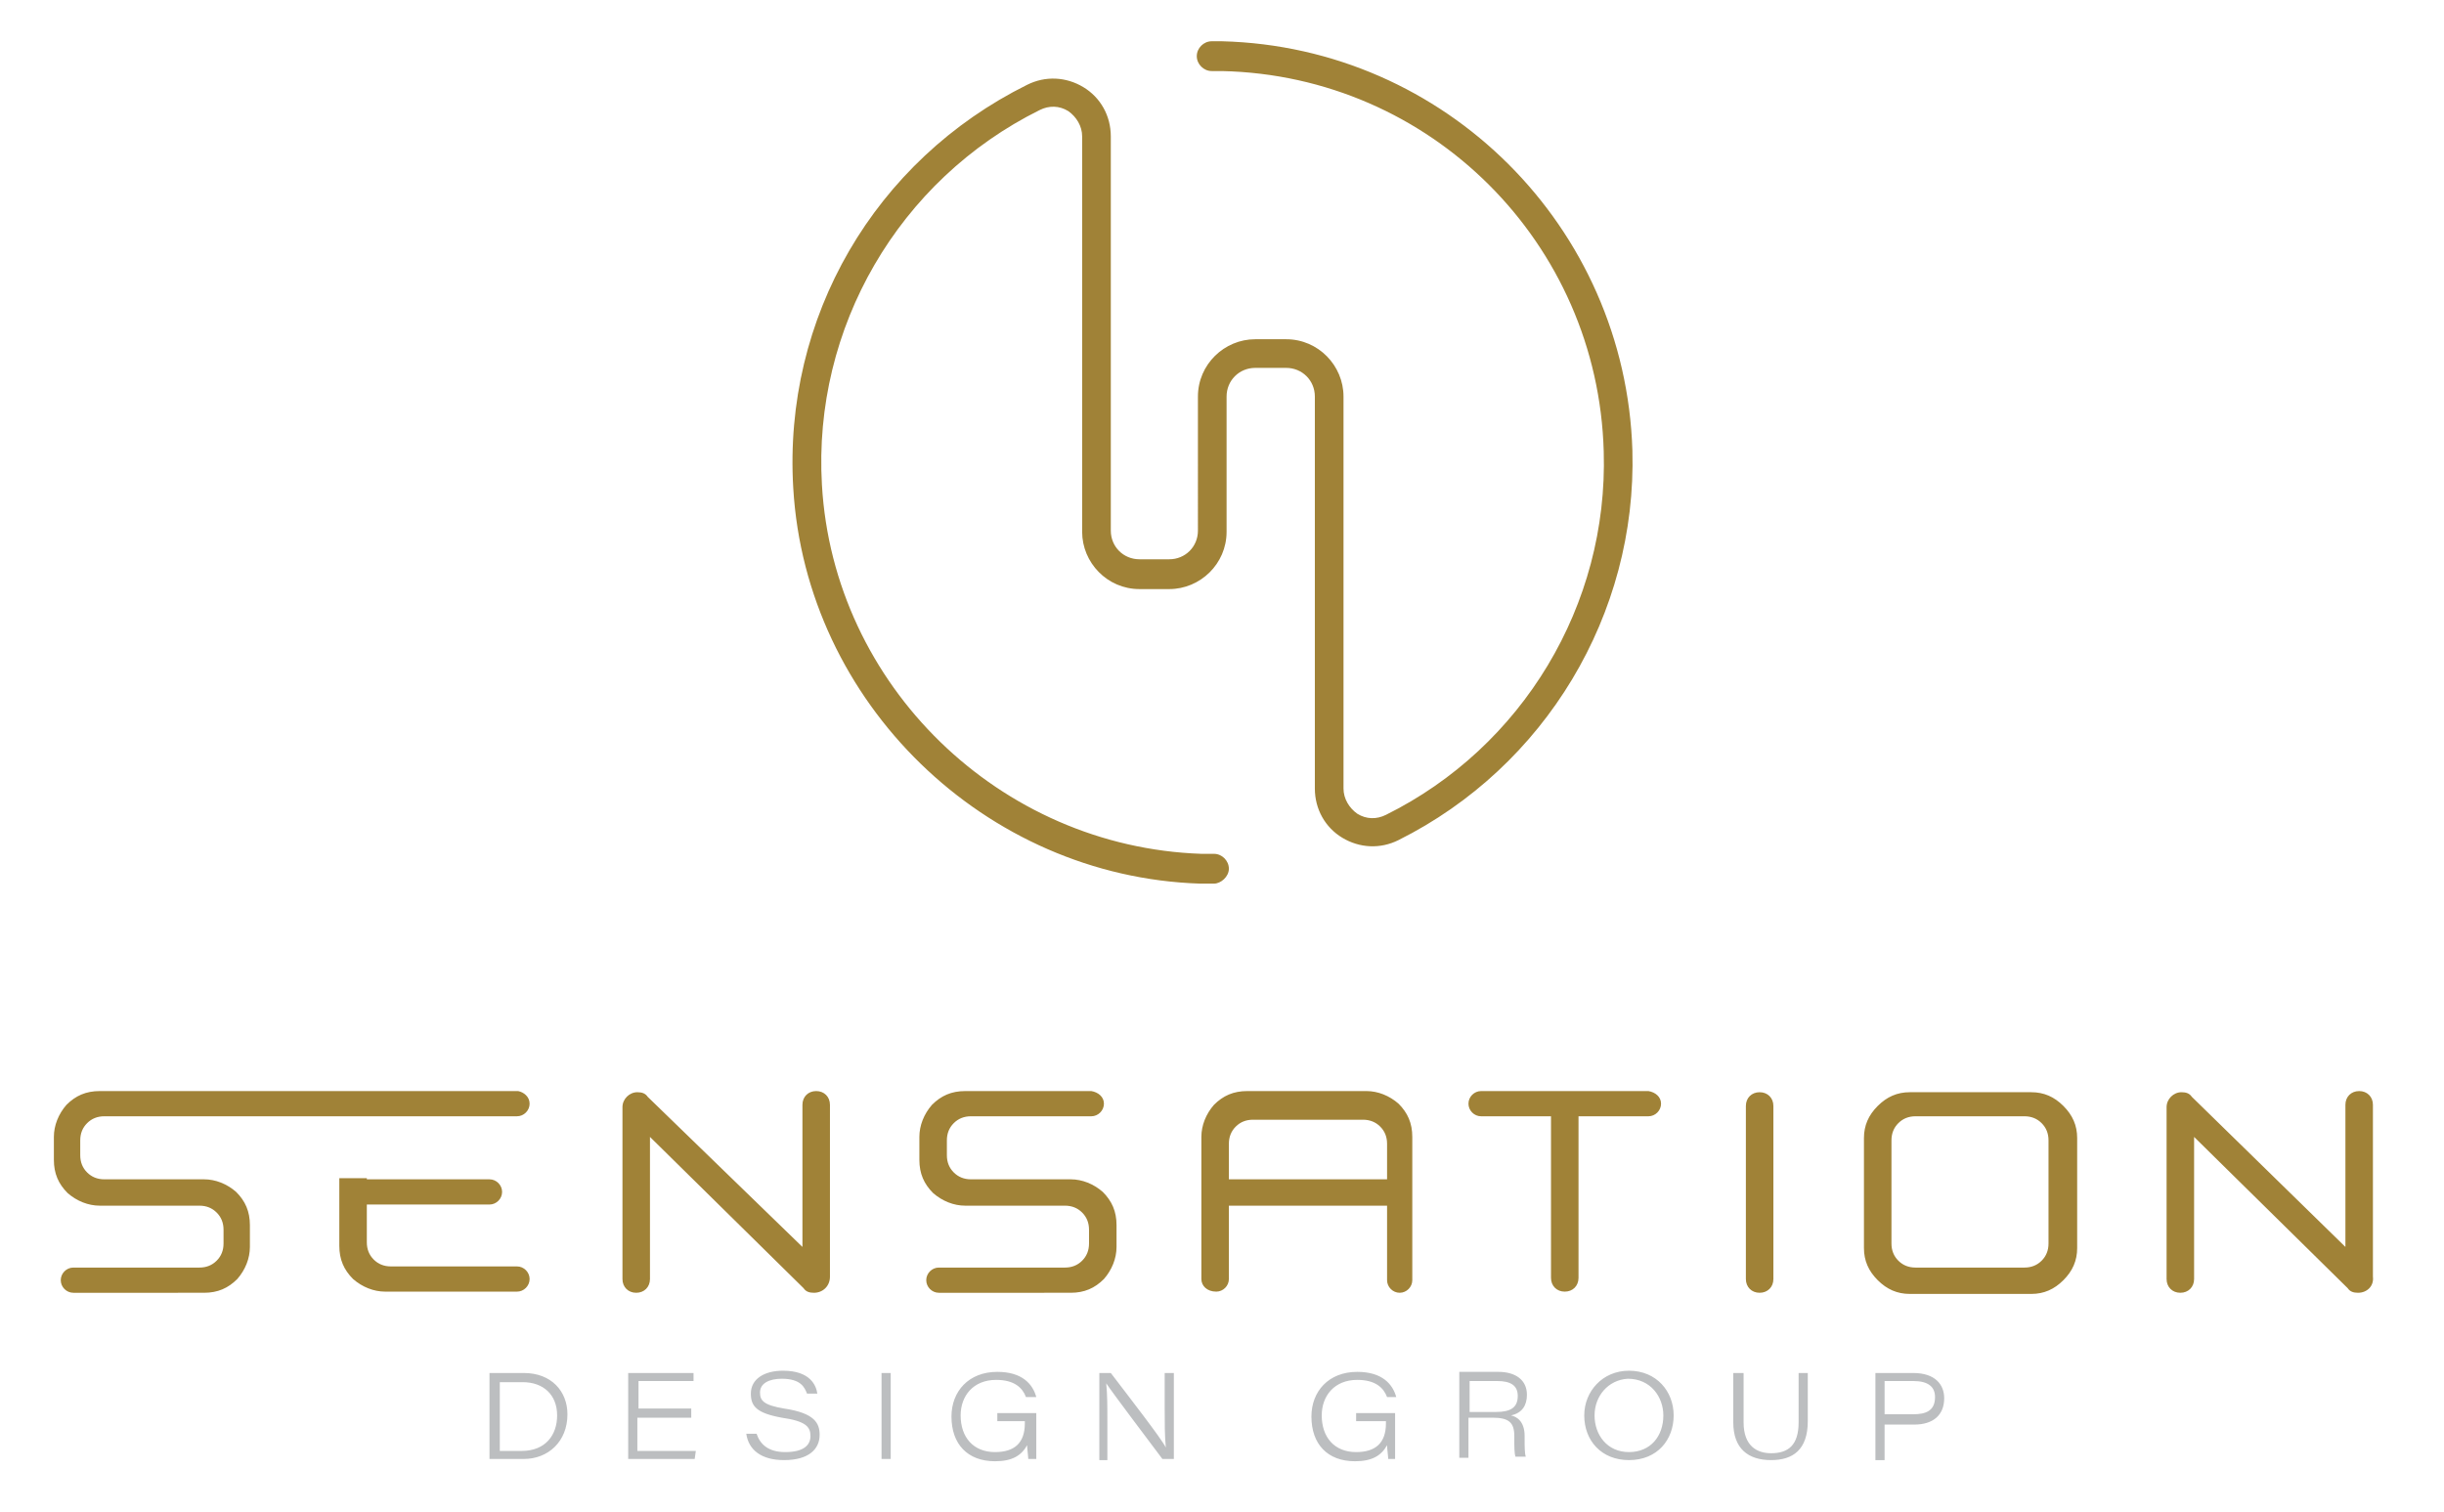
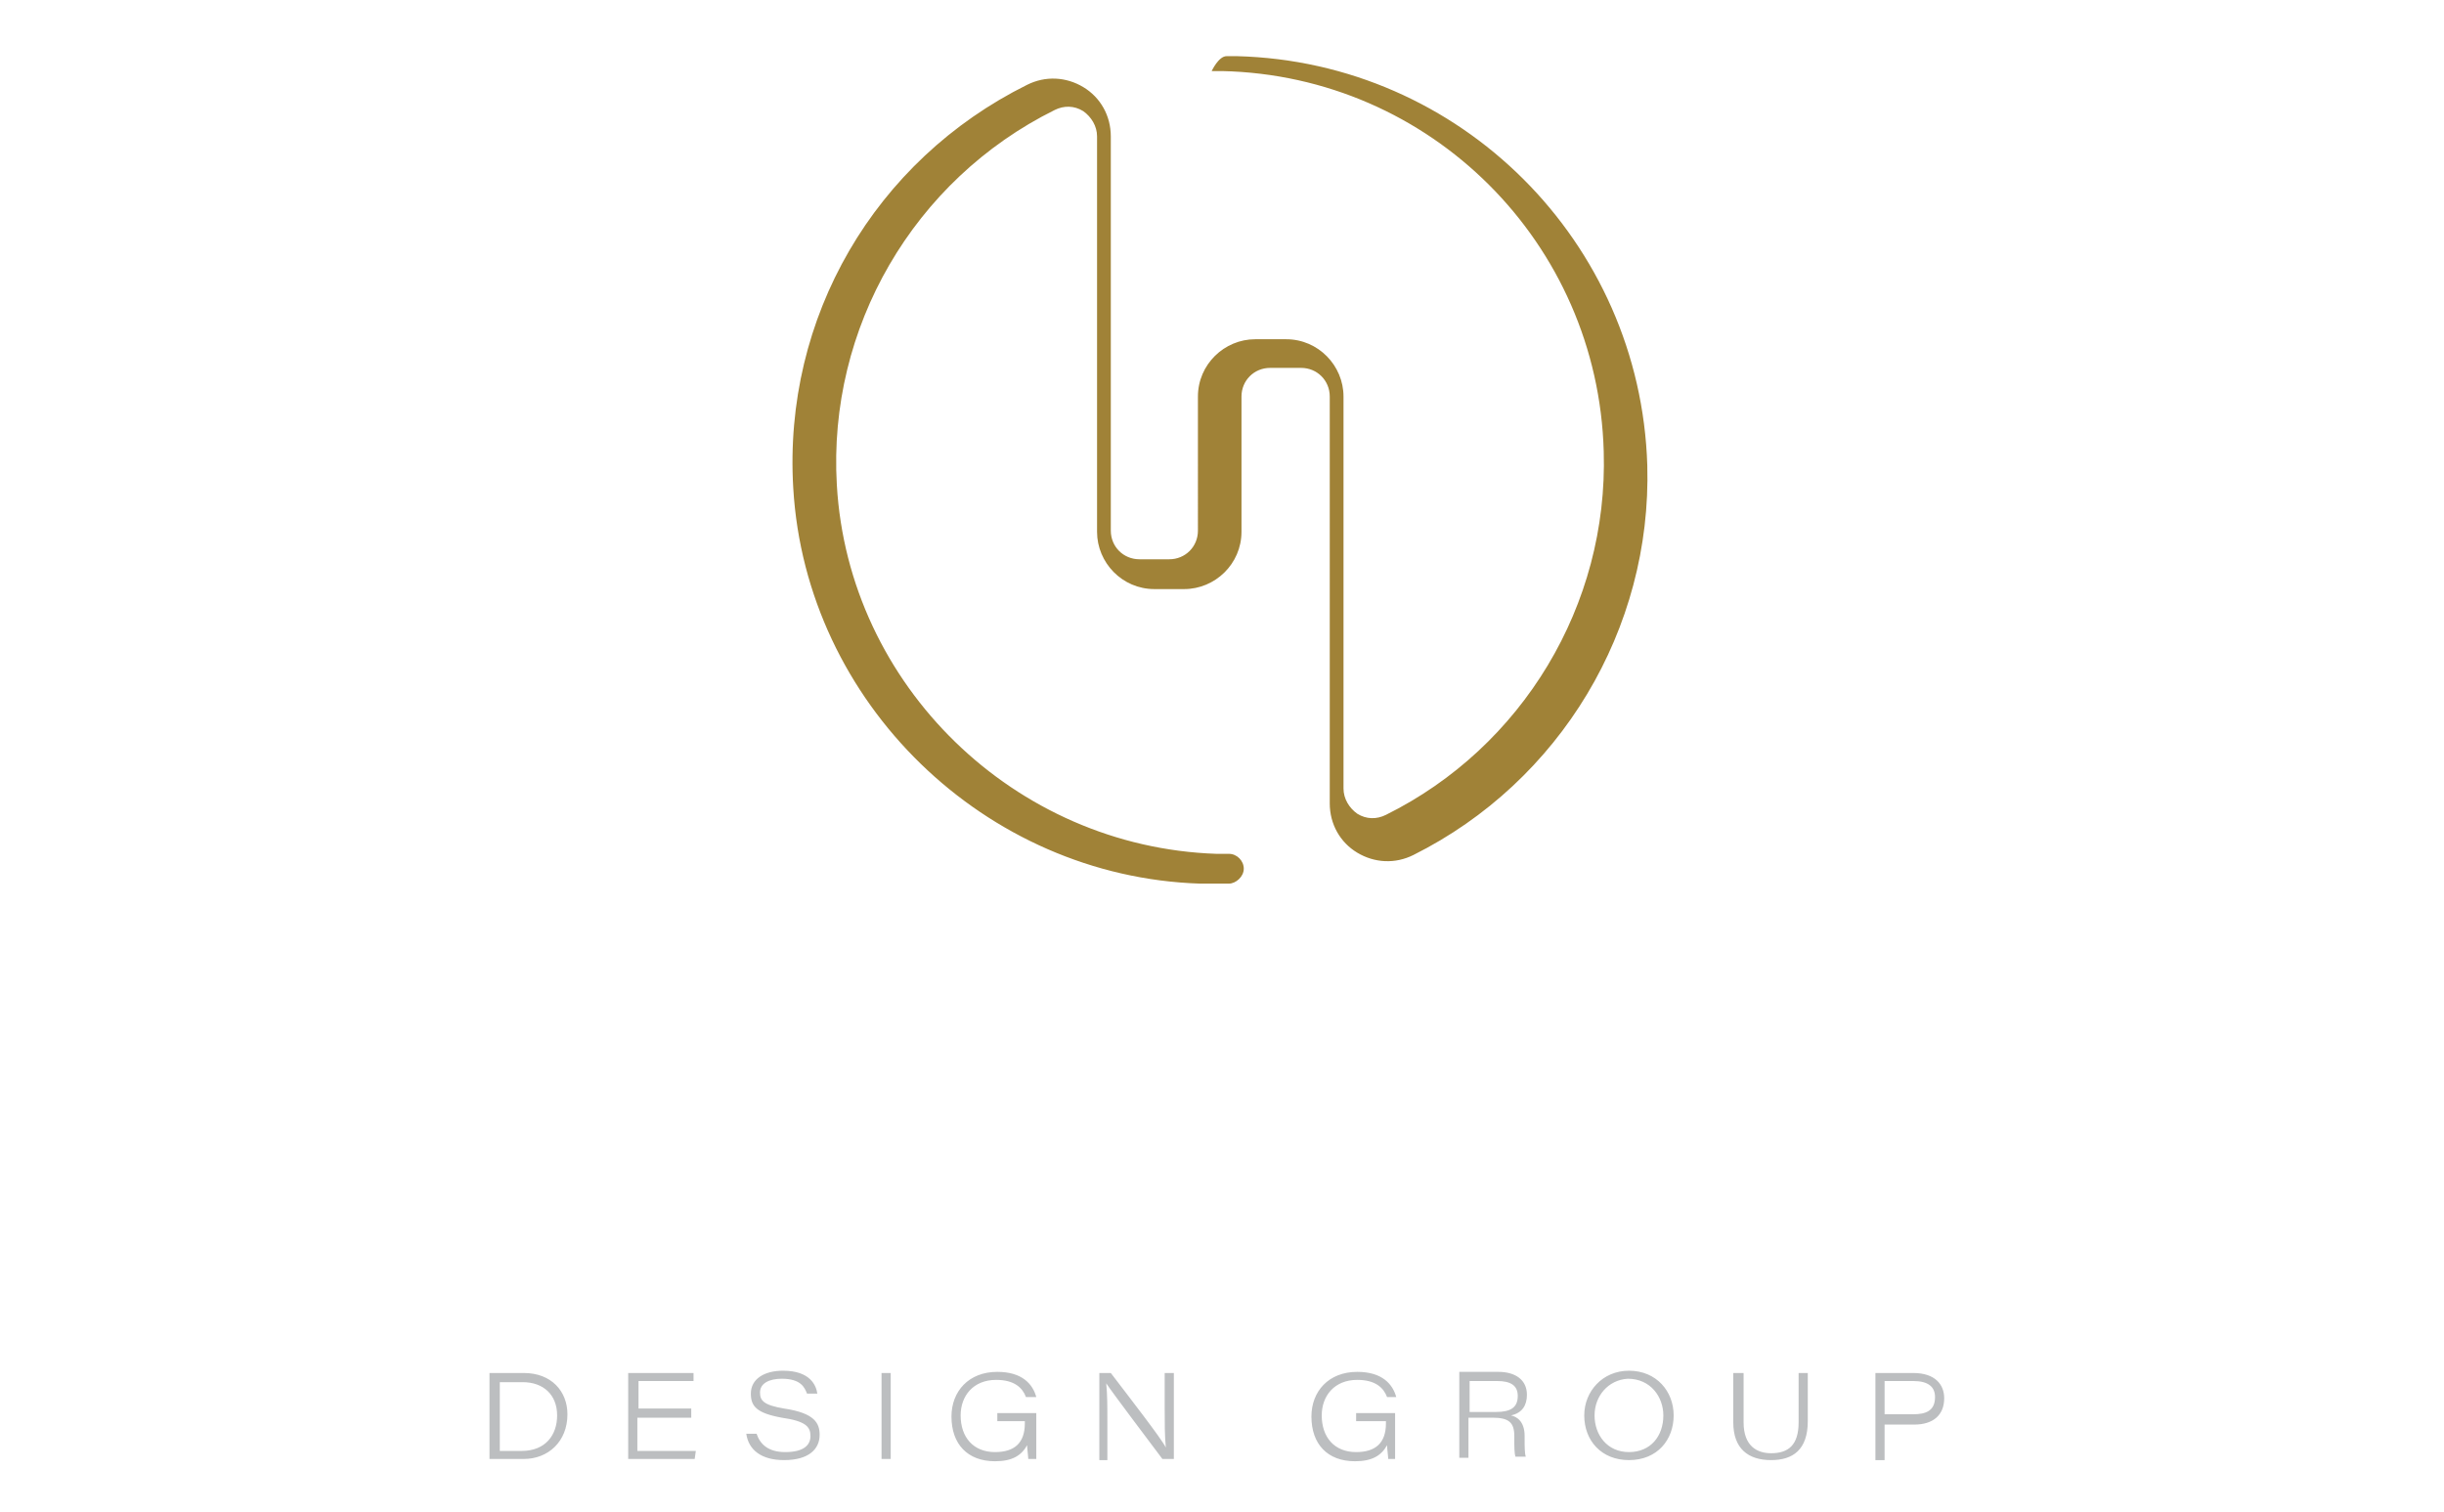
<svg xmlns="http://www.w3.org/2000/svg" version="1.1" id="Layer_1" x="0" y="0" viewBox="0 0 213.2 131.9" xml:space="preserve">
  <style>
    .st2{fill:#a08237}.st5{fill:#bcbec0}
  </style>
  <path class="st5" d="M42.7 119.8h3c2.4 0 3.8 1.6 3.8 3.6 0 2.4-1.7 3.9-3.8 3.9h-3v-7.5zm.9 6.8h1.9c2.1 0 3.1-1.4 3.1-3.1 0-1.8-1.2-2.9-3-2.9h-2v6zM60.2 123.7h-4.6v2.9h5.1l-.1.7h-5.8v-7.5h5.7v.7h-4.8v2.4h4.6v.8zM66 125.1c.3.9 1 1.6 2.5 1.6 1.6 0 2.2-.6 2.2-1.4 0-.8-.4-1.3-2.5-1.6-2.2-.4-2.7-1-2.7-2.1 0-1.3 1.2-2 2.8-2 2.4 0 2.9 1.3 3 2h-.9c-.2-.5-.5-1.3-2.2-1.3-1.1 0-1.9.4-1.9 1.2 0 .7.3 1.1 2.1 1.4 2.7.4 3.1 1.3 3.1 2.3 0 1.2-.9 2.2-3.1 2.2-2 0-3.1-.9-3.3-2.3h.9zM77.7 119.8v7.5h-.8v-7.5h.8zM90.4 127.3h-.7c0-.2-.1-.9-.1-1.2-.5.9-1.3 1.4-2.8 1.4-2.4 0-3.8-1.5-3.8-3.9 0-2.2 1.5-3.9 4-3.9 2.2 0 3.1 1.1 3.4 2.2h-.9c-.3-.8-1-1.5-2.6-1.5-2 0-3.1 1.4-3.1 3.1 0 1.9 1.1 3.2 3 3.2 1.7 0 2.6-.8 2.6-2.5v-.2H87v-.7h3.4v4zM95.9 127.3v-7.5h1c1.6 2.1 4.4 5.7 4.8 6.5-.1-1-.1-2.2-.1-3.4v-3.1h.8v7.5h-1c-1.2-1.6-4.3-5.7-4.9-6.6.1 1 .1 2 .1 3.4v3.3h-.7zM121.8 127.3h-.7c0-.2-.1-.9-.1-1.2-.5.9-1.3 1.4-2.8 1.4-2.4 0-3.8-1.5-3.8-3.9 0-2.2 1.5-3.9 4-3.9 2.2 0 3.1 1.1 3.4 2.2h-.8c-.3-.8-1-1.5-2.6-1.5-2 0-3.1 1.4-3.1 3.1 0 1.9 1.1 3.2 3 3.2 1.7 0 2.6-.8 2.6-2.5v-.2h-2.6v-.7h3.4v4zM128.1 123.9v3.3h-.8v-7.5h3.4c1.5 0 2.5.7 2.5 2 0 .9-.4 1.6-1.4 1.8.5.1 1.2.5 1.2 1.8v.3c0 .6 0 1.2.1 1.5h-.9c-.1-.3-.1-.9-.1-1.5v-.3c0-1.2-.5-1.6-1.9-1.6h-2.1zm0-.7h2.4c1.3 0 1.9-.4 1.9-1.4 0-.9-.6-1.3-1.8-1.3h-2.4v2.7zM146 123.5c0 2.1-1.4 3.9-3.9 3.9-2.4 0-3.9-1.7-3.9-3.9 0-2.1 1.6-3.9 3.9-3.9 2.4 0 3.9 1.8 3.9 3.9zm-6.9 0c0 1.7 1.1 3.2 3 3.2s3-1.4 3-3.2c0-1.6-1.1-3.2-3.1-3.2-1.7.1-2.9 1.5-2.9 3.2zM152.1 119.8v4.3c0 2.1 1.2 2.7 2.4 2.7 1.5 0 2.4-.7 2.4-2.7v-4.3h.8v4.2c0 2.5-1.3 3.4-3.2 3.4-2 0-3.3-1-3.3-3.3v-4.3h.9zM163.5 119.8h3.4c1.9 0 2.7 1 2.7 2.2 0 1.5-1 2.3-2.6 2.3h-2.6v3.1h-.8v-7.6zm.9 3.6h2.5c1.1 0 1.9-.3 1.9-1.5 0-.9-.6-1.4-1.9-1.4h-2.5v2.9z" />
  <g>
-     <path class="st2" d="M46.2 96.3c0 .6-.5 1.1-1.1 1.1h-36c-.6 0-1.1.2-1.5.6-.4.4-.6.9-.6 1.5v1.3c0 .6.2 1.1.6 1.5.4.4.9.6 1.5.6h8.7c1 0 2 .4 2.8 1.1.8.8 1.2 1.7 1.2 2.9v1.9c0 1-.4 2-1.1 2.8-.8.8-1.7 1.2-2.9 1.2H6.4c-.6 0-1.1-.5-1.1-1.1 0-.6.5-1.1 1.1-1.1h11c.6 0 1.1-.2 1.5-.6.4-.4.6-.9.6-1.5v-1.2c0-.6-.2-1.1-.6-1.5-.4-.4-.9-.6-1.5-.6H8.7c-1 0-2-.4-2.8-1.1-.8-.8-1.2-1.7-1.2-2.9v-2c0-1 .4-2 1.1-2.8.8-.8 1.7-1.2 2.9-1.2h36.5c.5.1 1 .5 1 1.1zM71 112.8c-.4 0-.7-.1-.9-.4L56.7 99.2v12.4c0 .7-.5 1.2-1.2 1.2s-1.2-.5-1.2-1.2v-15c0-.7.6-1.3 1.3-1.3.4 0 .7.1.9.4L70 108.8V96.4c0-.7.5-1.2 1.2-1.2s1.2.5 1.2 1.2v15c0 .8-.6 1.4-1.4 1.4zM96.3 96.3c0 .6-.5 1.1-1.1 1.1H84.7c-.6 0-1.1.2-1.5.6-.4.4-.6.9-.6 1.5v1.3c0 .6.2 1.1.6 1.5.4.4.9.6 1.5.6h8.7c1 0 2 .4 2.8 1.1.8.8 1.2 1.7 1.2 2.9v1.9c0 1-.4 2-1.1 2.8-.8.8-1.7 1.2-2.9 1.2H81.9c-.6 0-1.1-.5-1.1-1.1 0-.6.5-1.1 1.1-1.1h11c.6 0 1.1-.2 1.5-.6.4-.4.6-.9.6-1.5v-1.2c0-.6-.2-1.1-.6-1.5-.4-.4-.9-.6-1.5-.6h-8.7c-1 0-2-.4-2.8-1.1-.8-.8-1.2-1.7-1.2-2.9v-2c0-1 .4-2 1.1-2.8.8-.8 1.7-1.2 2.9-1.2h11c.6.1 1.1.5 1.1 1.1zM144.9 96.3c0 .6-.5 1.1-1.1 1.1h-6.1v14.1c0 .7-.5 1.2-1.2 1.2s-1.2-.5-1.2-1.2V97.4h-6.1c-.6 0-1.1-.5-1.1-1.1 0-.6.5-1.1 1.1-1.1h14.6c.6.1 1.1.5 1.1 1.1zM153.5 95.3c.7 0 1.2.5 1.2 1.2v15.1c0 .7-.5 1.2-1.2 1.2s-1.2-.5-1.2-1.2V96.5c0-.7.5-1.2 1.2-1.2zM177.2 95.3c1.1 0 2 .4 2.8 1.2.8.8 1.2 1.7 1.2 2.8v9.6c0 1.1-.4 2-1.2 2.8-.8.8-1.7 1.2-2.8 1.2h-10.6c-1.1 0-2-.4-2.8-1.2-.8-.8-1.2-1.7-1.2-2.8v-9.6c0-1.1.4-2 1.2-2.8.8-.8 1.7-1.2 2.8-1.2h10.6zM165.6 98c-.4.4-.6.9-.6 1.5v9c0 .6.2 1.1.6 1.5.4.4.9.6 1.5.6h9.5c.6 0 1.1-.2 1.5-.6.4-.4.6-.9.6-1.5v-9c0-.6-.2-1.1-.6-1.5-.4-.4-.9-.6-1.5-.6h-9.5c-.6 0-1.1.2-1.5.6zM205.7 112.8c-.4 0-.7-.1-.9-.4l-13.4-13.2v12.4c0 .7-.5 1.2-1.2 1.2s-1.2-.5-1.2-1.2v-15c0-.7.6-1.3 1.3-1.3.4 0 .7.1.9.4l13.4 13.1V96.4c0-.7.5-1.2 1.2-1.2s1.2.5 1.2 1.2v15c.1.8-.5 1.4-1.3 1.4zM104.8 111.6V99.2c0-1 .4-2 1.1-2.8.8-.8 1.7-1.2 2.9-1.2h10.4c1 0 2 .4 2.8 1.1.8.8 1.2 1.7 1.2 2.9v12.5c0 .6-.5 1.1-1.1 1.1-.6 0-1.1-.5-1.1-1.1V99.8c0-.6-.2-1.1-.6-1.5-.4-.4-.9-.6-1.5-.6h-9.6c-.6 0-1.1.2-1.5.6-.4.4-.6.9-.6 1.5v11.8c0 .6-.5 1.1-1.1 1.1-.8 0-1.3-.5-1.3-1.1z" />
-     <path class="st2" d="M122.7 102.9v2.3h-17.5v-2.3h17.5zM32 102.9h10.7c.6 0 1.1.5 1.1 1.1 0 .6-.5 1.1-1.1 1.1H32v3.3c0 .6.2 1.1.6 1.5.4.4.9.6 1.5.6h11c.6 0 1.1.5 1.1 1.1 0 .6-.5 1.1-1.1 1.1H33.6c-1 0-2-.4-2.8-1.1-.8-.8-1.2-1.7-1.2-2.9v-5.9H32z" />
-   </g>
+     </g>
  <g>
-     <path class="st2" d="M105.9 77.1h-1.2c-18.8-.6-34.4-15.8-35.5-34.5-.9-14.9 7.1-28.6 20.4-35.2 1.6-.8 3.4-.7 4.9.2 1.5.9 2.4 2.5 2.4 4.3v34.4c0 1.4 1.1 2.5 2.5 2.5h2.6c1.4 0 2.5-1.1 2.5-2.5V34.6c0-2.8 2.3-5 5-5h2.7c2.8 0 5 2.3 5 5v34.2c0 .9.5 1.7 1.2 2.2.8.5 1.7.5 2.5.1 11.9-5.9 19.4-18.3 19-31.7-.5-18.2-15.1-32.8-33.3-33.2h-.9c-.7 0-1.3-.6-1.3-1.3s.6-1.3 1.3-1.3h.9c19.5.5 35.2 16.2 35.8 35.7.4 14.3-7.6 27.6-20.4 34-1.6.8-3.4.7-4.9-.2-1.5-.9-2.4-2.5-2.4-4.3V34.6c0-1.4-1.1-2.5-2.5-2.5h-2.7c-1.4 0-2.5 1.1-2.5 2.5v11.8c0 2.8-2.3 5-5 5h-2.6c-2.8 0-5-2.3-5-5V11.9c0-.9-.5-1.7-1.2-2.2-.8-.5-1.7-.5-2.5-.1-12.3 6.1-19.8 19-19 32.7 1 17.5 15.5 31.6 33.1 32.2h1.1c.7 0 1.3.6 1.3 1.3s-.7 1.3-1.3 1.3z" />
+     <path class="st2" d="M105.9 77.1h-1.2c-18.8-.6-34.4-15.8-35.5-34.5-.9-14.9 7.1-28.6 20.4-35.2 1.6-.8 3.4-.7 4.9.2 1.5.9 2.4 2.5 2.4 4.3v34.4c0 1.4 1.1 2.5 2.5 2.5h2.6c1.4 0 2.5-1.1 2.5-2.5V34.6c0-2.8 2.3-5 5-5h2.7c2.8 0 5 2.3 5 5v34.2c0 .9.5 1.7 1.2 2.2.8.5 1.7.5 2.5.1 11.9-5.9 19.4-18.3 19-31.7-.5-18.2-15.1-32.8-33.3-33.2h-.9s.6-1.3 1.3-1.3h.9c19.5.5 35.2 16.2 35.8 35.7.4 14.3-7.6 27.6-20.4 34-1.6.8-3.4.7-4.9-.2-1.5-.9-2.4-2.5-2.4-4.3V34.6c0-1.4-1.1-2.5-2.5-2.5h-2.7c-1.4 0-2.5 1.1-2.5 2.5v11.8c0 2.8-2.3 5-5 5h-2.6c-2.8 0-5-2.3-5-5V11.9c0-.9-.5-1.7-1.2-2.2-.8-.5-1.7-.5-2.5-.1-12.3 6.1-19.8 19-19 32.7 1 17.5 15.5 31.6 33.1 32.2h1.1c.7 0 1.3.6 1.3 1.3s-.7 1.3-1.3 1.3z" />
  </g>
</svg>